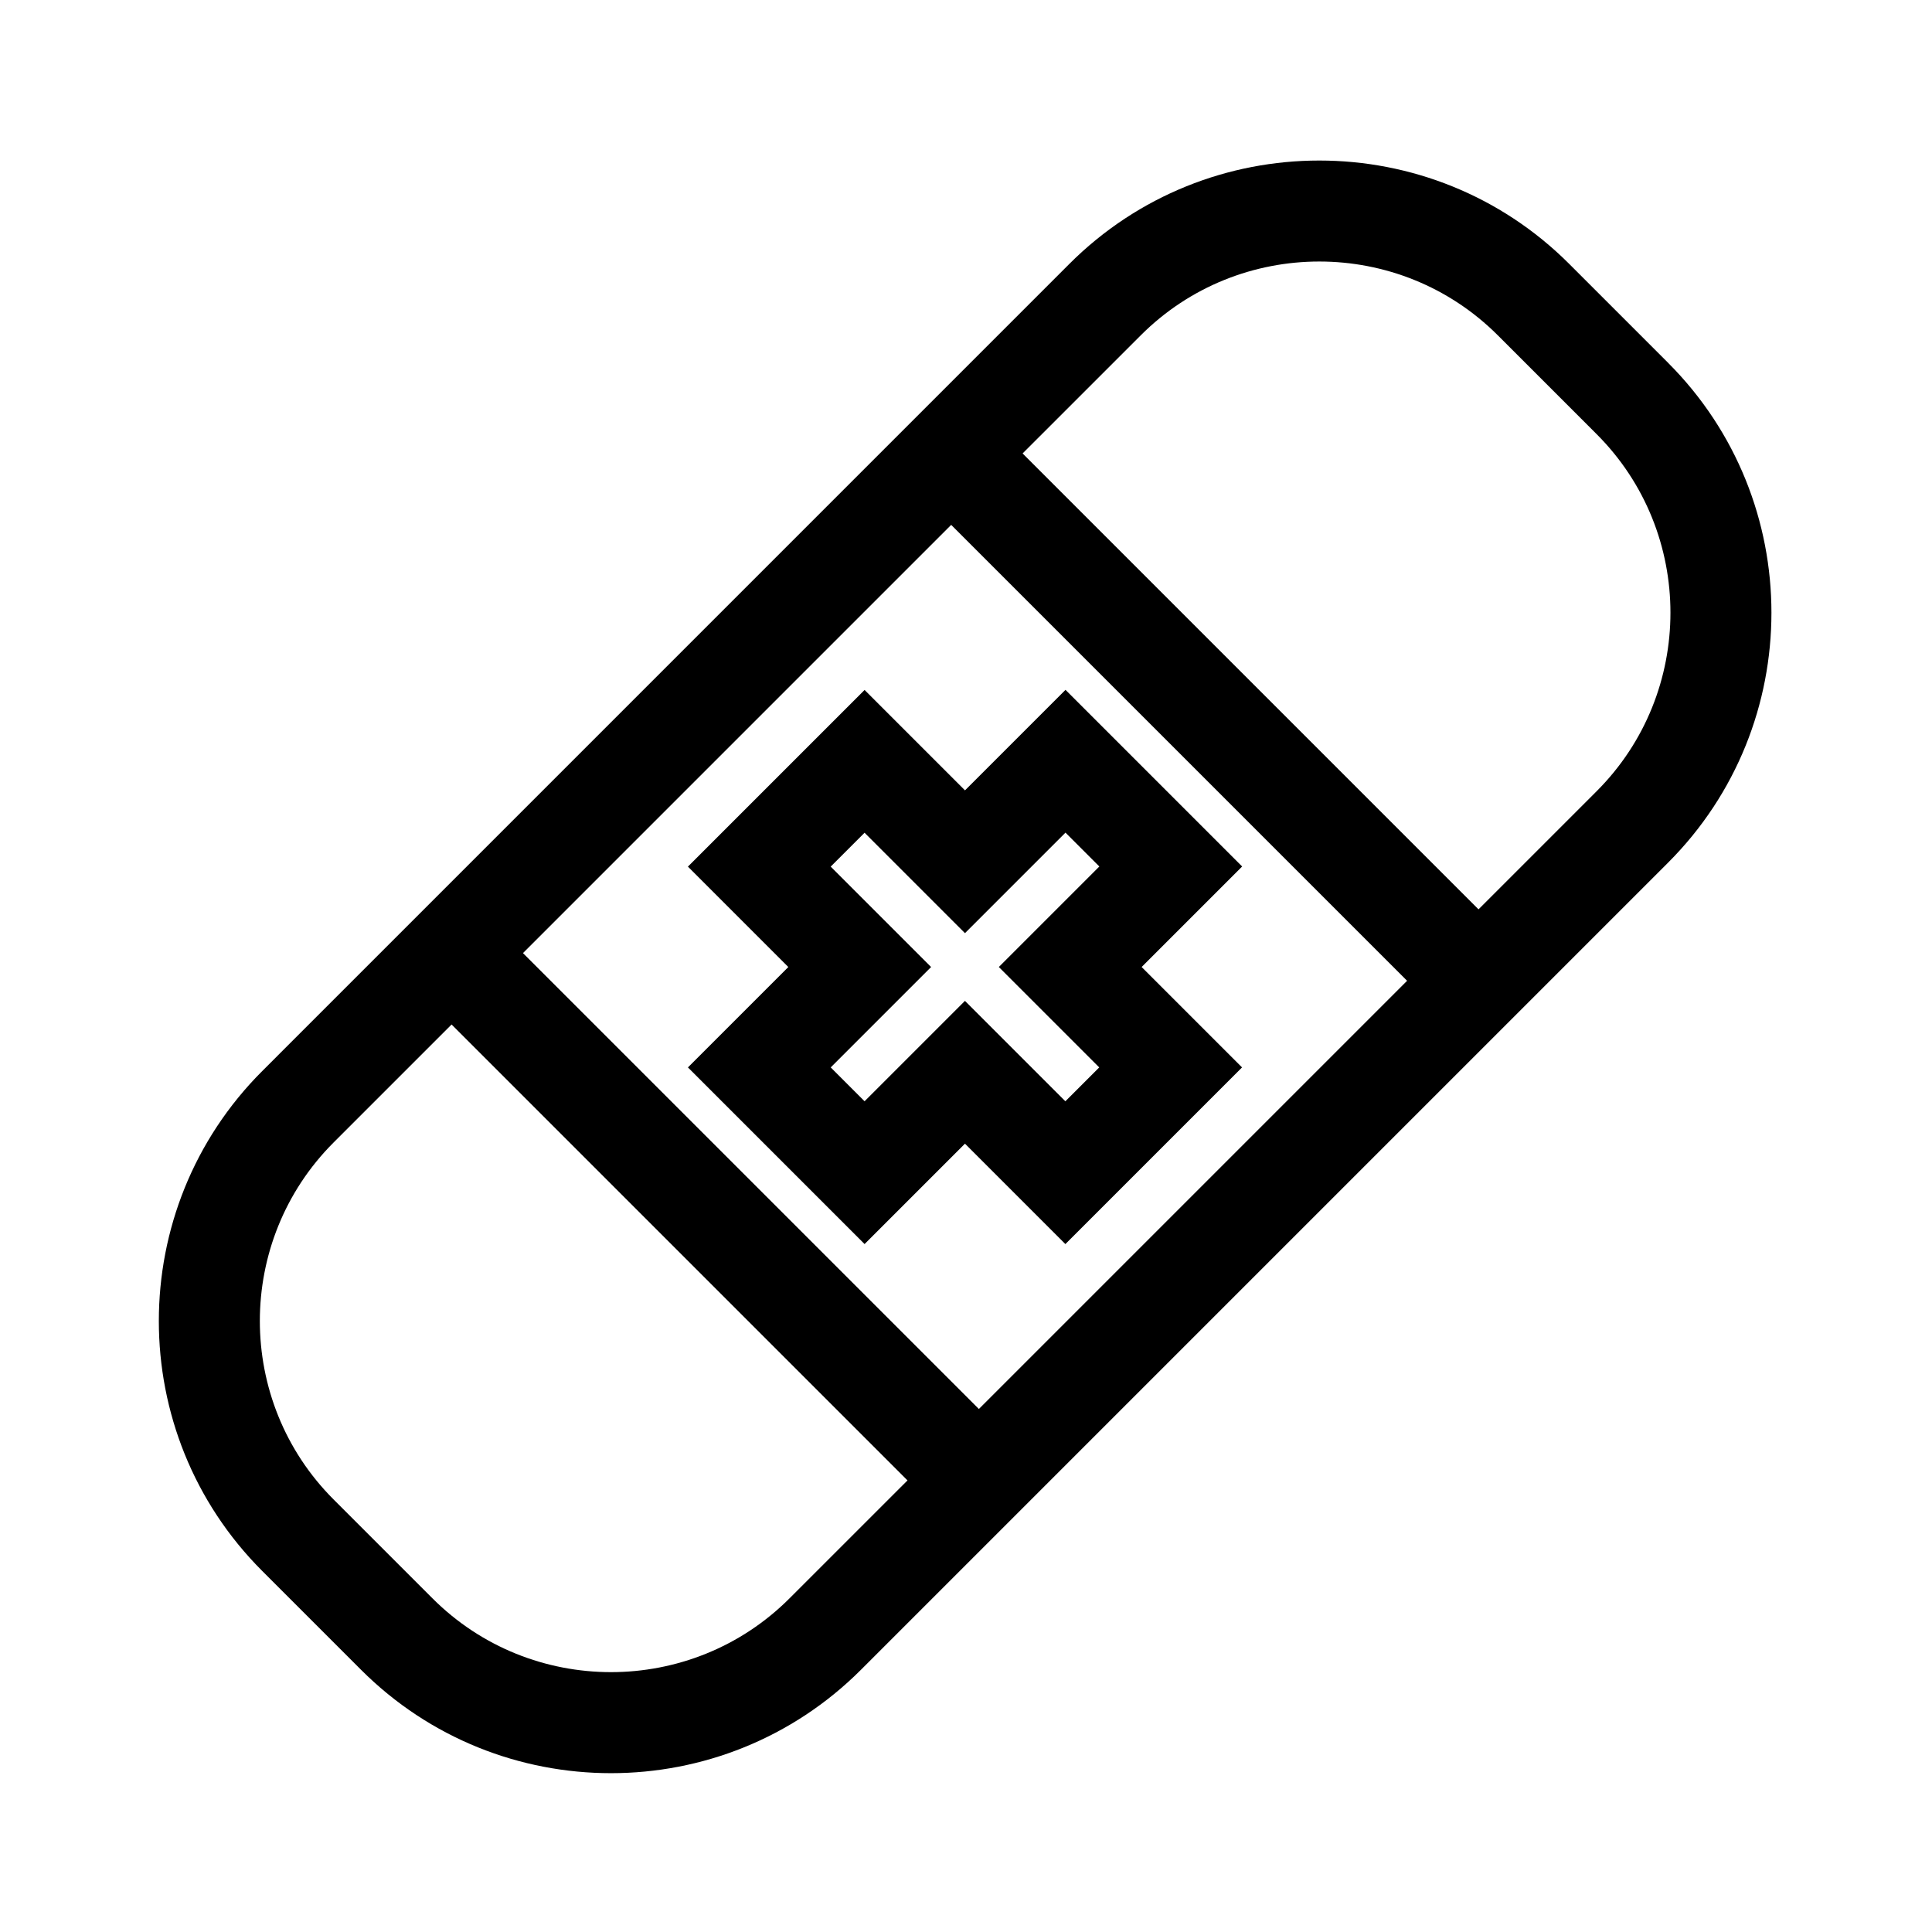
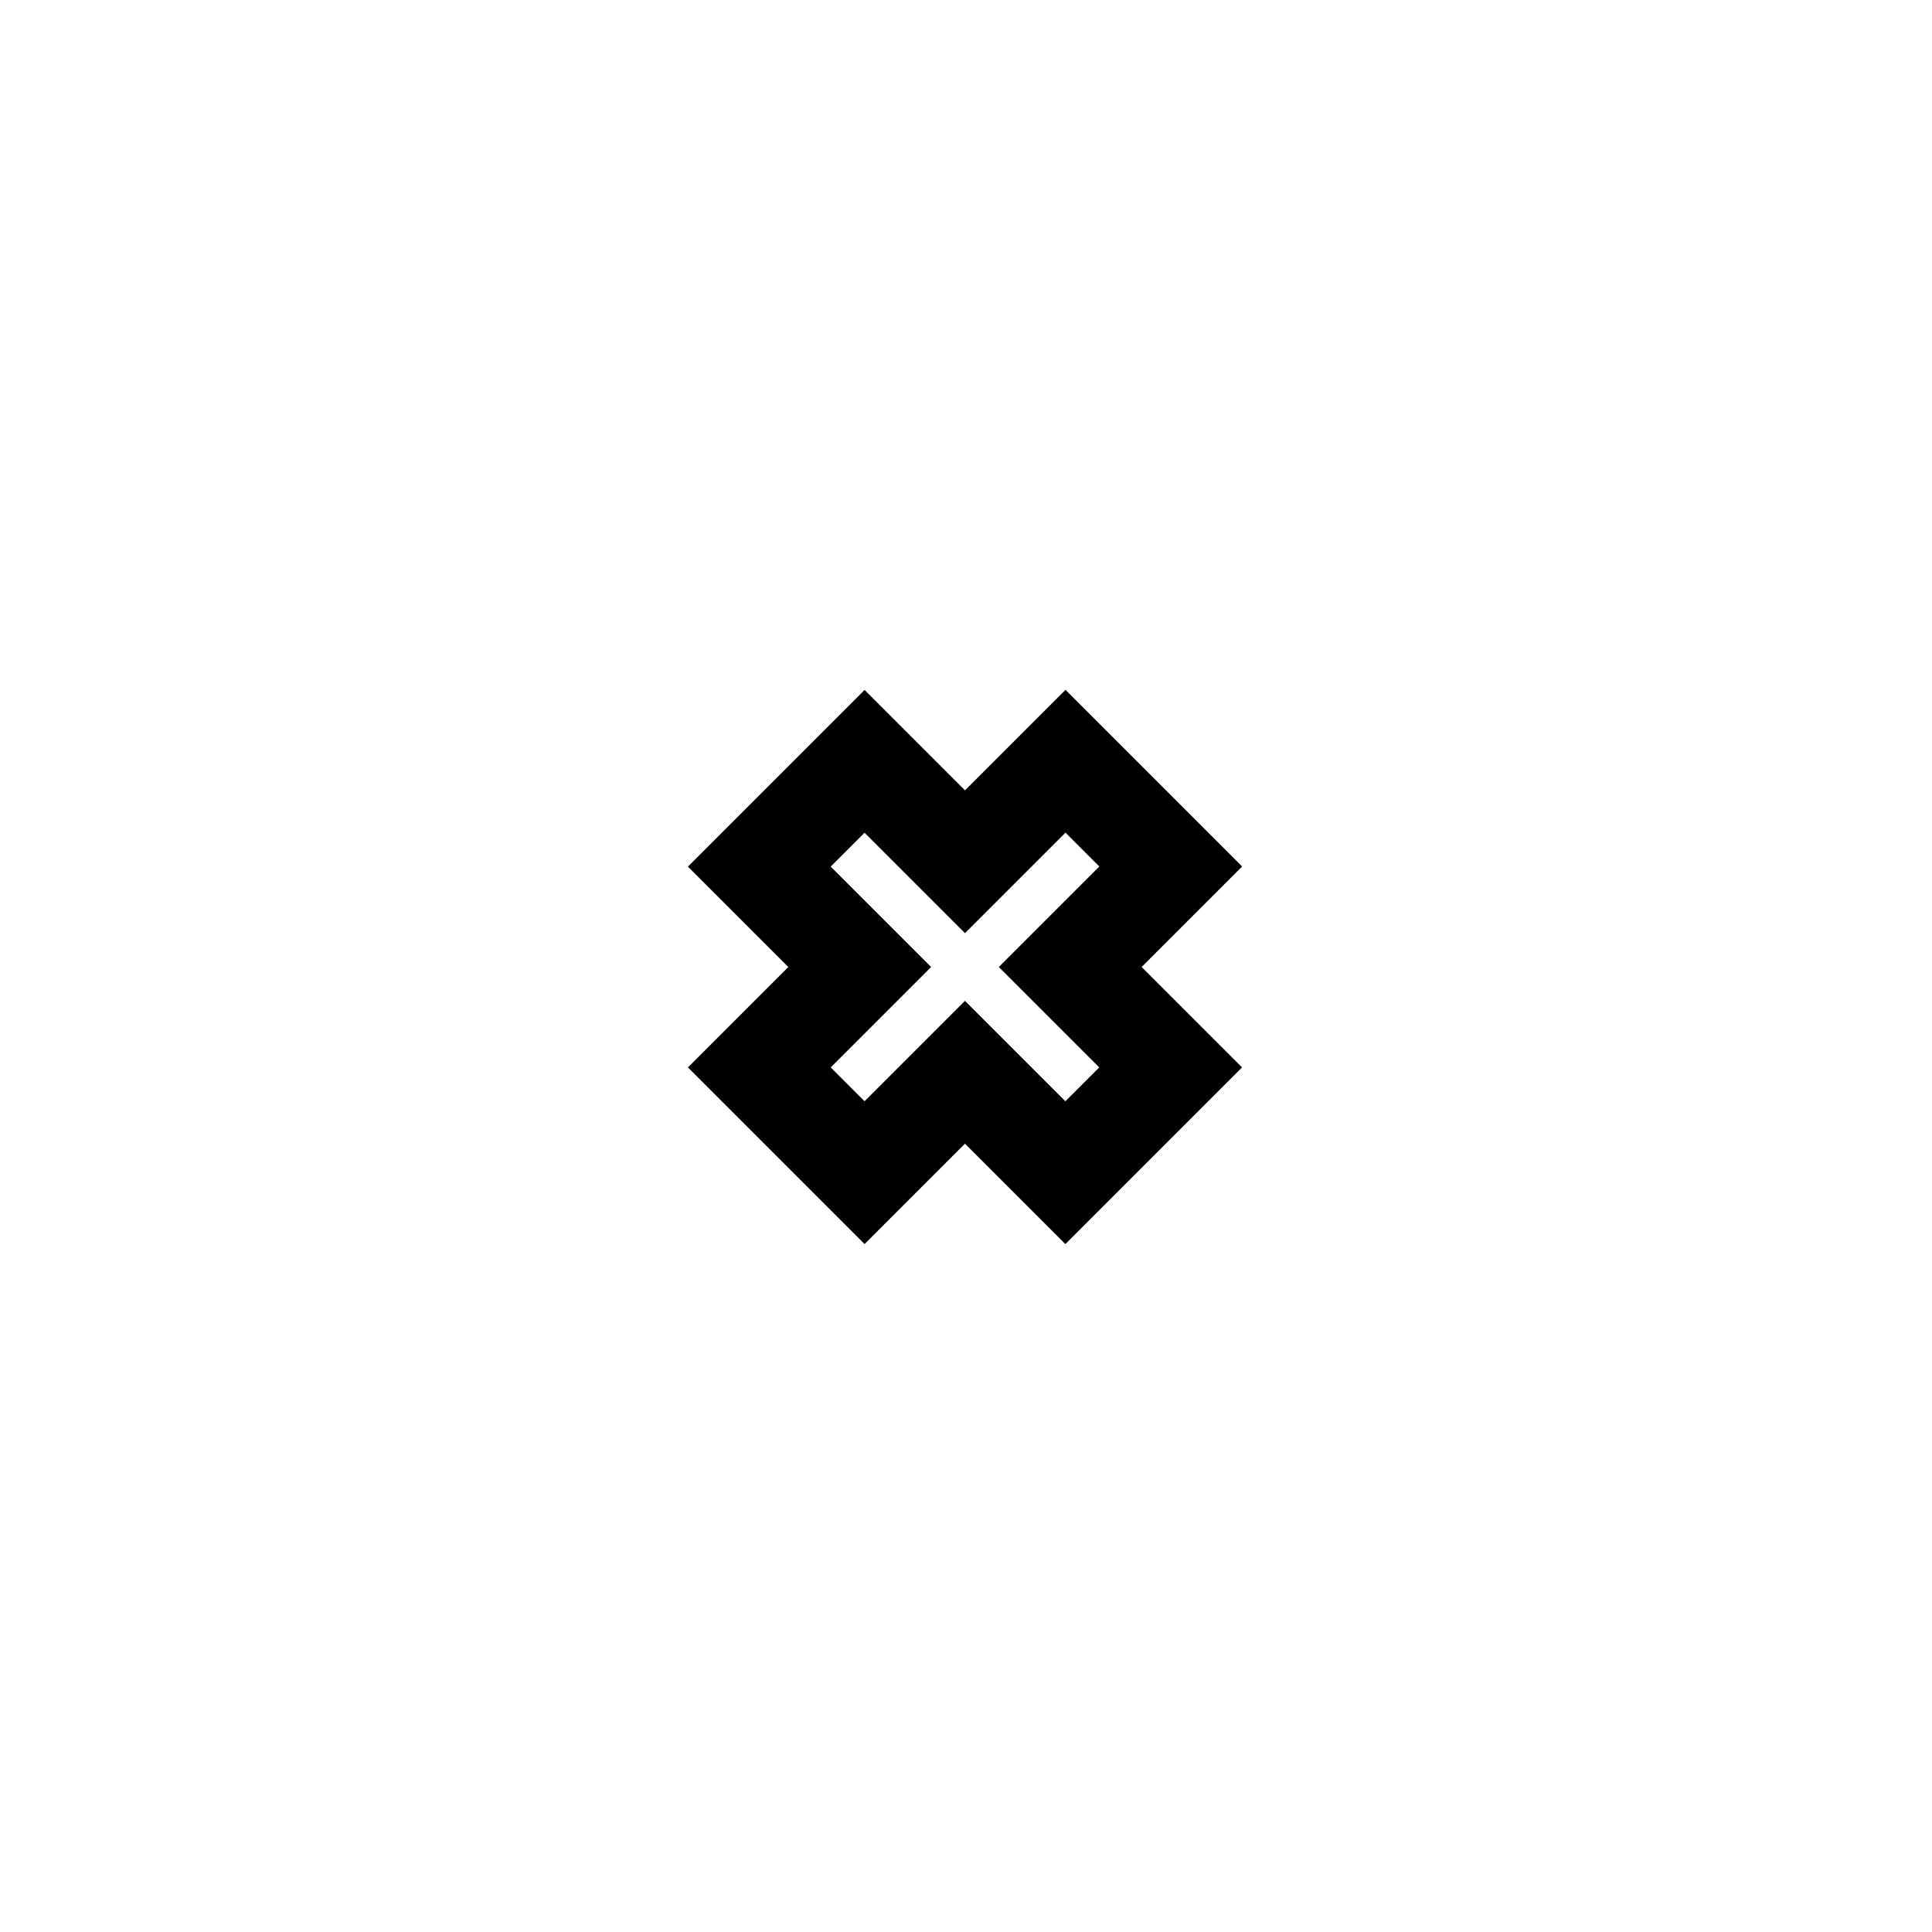
<svg xmlns="http://www.w3.org/2000/svg" fill="#000000" width="800px" height="800px" version="1.1" viewBox="144 144 512 512">
  <g>
-     <path d="m586.06 240.14-26.207-26.207c-36.52-36.52-95.934-36.52-132.46 0l-213.91 213.92c-36.52 36.52-36.52 95.934 0 132.46l26.207 26.207c36.52 36.52 95.934 36.52 132.46 0l213.91-213.91c36.52-36.523 36.52-95.941-0.004-132.46zm-139.74-7.285c26.066-26.066 68.543-26.066 94.609 0l26.207 26.207c26.066 26.066 26.066 68.543 0 94.609l-31.316 31.316-120.82-120.82zm-93.094 334.73c-26.066 26.066-68.543 26.066-94.609 0l-26.207-26.207c-26.066-26.066-26.066-68.543 0-94.609l31.266-31.266 120.82 120.82zm50.188-50.188-120.82-120.82 113.48-113.48 120.82 120.82z" />
-     <path d="m373.12 473.69-46.812-46.812 26.605-26.605-26.609-26.609 46.82-46.82 26.609 26.609 26.637-26.637 46.812 46.812-26.637 26.637 26.609 26.609-46.82 46.82-26.609-26.609zm-8.973-46.816 8.973 8.973 26.605-26.605 26.609 26.609 8.977-8.977-26.609-26.609 26.637-26.637-8.973-8.973-26.637 26.637-26.609-26.609-8.977 8.977 26.609 26.609z" />
+     <path d="m373.12 473.69-46.812-46.812 26.605-26.605-26.609-26.609 46.82-46.82 26.609 26.609 26.637-26.637 46.812 46.812-26.637 26.637 26.609 26.609-46.82 46.82-26.609-26.609zm-8.973-46.816 8.973 8.973 26.605-26.605 26.609 26.609 8.977-8.977-26.609-26.609 26.637-26.637-8.973-8.973-26.637 26.637-26.609-26.609-8.977 8.977 26.609 26.609" />
  </g>
</svg>